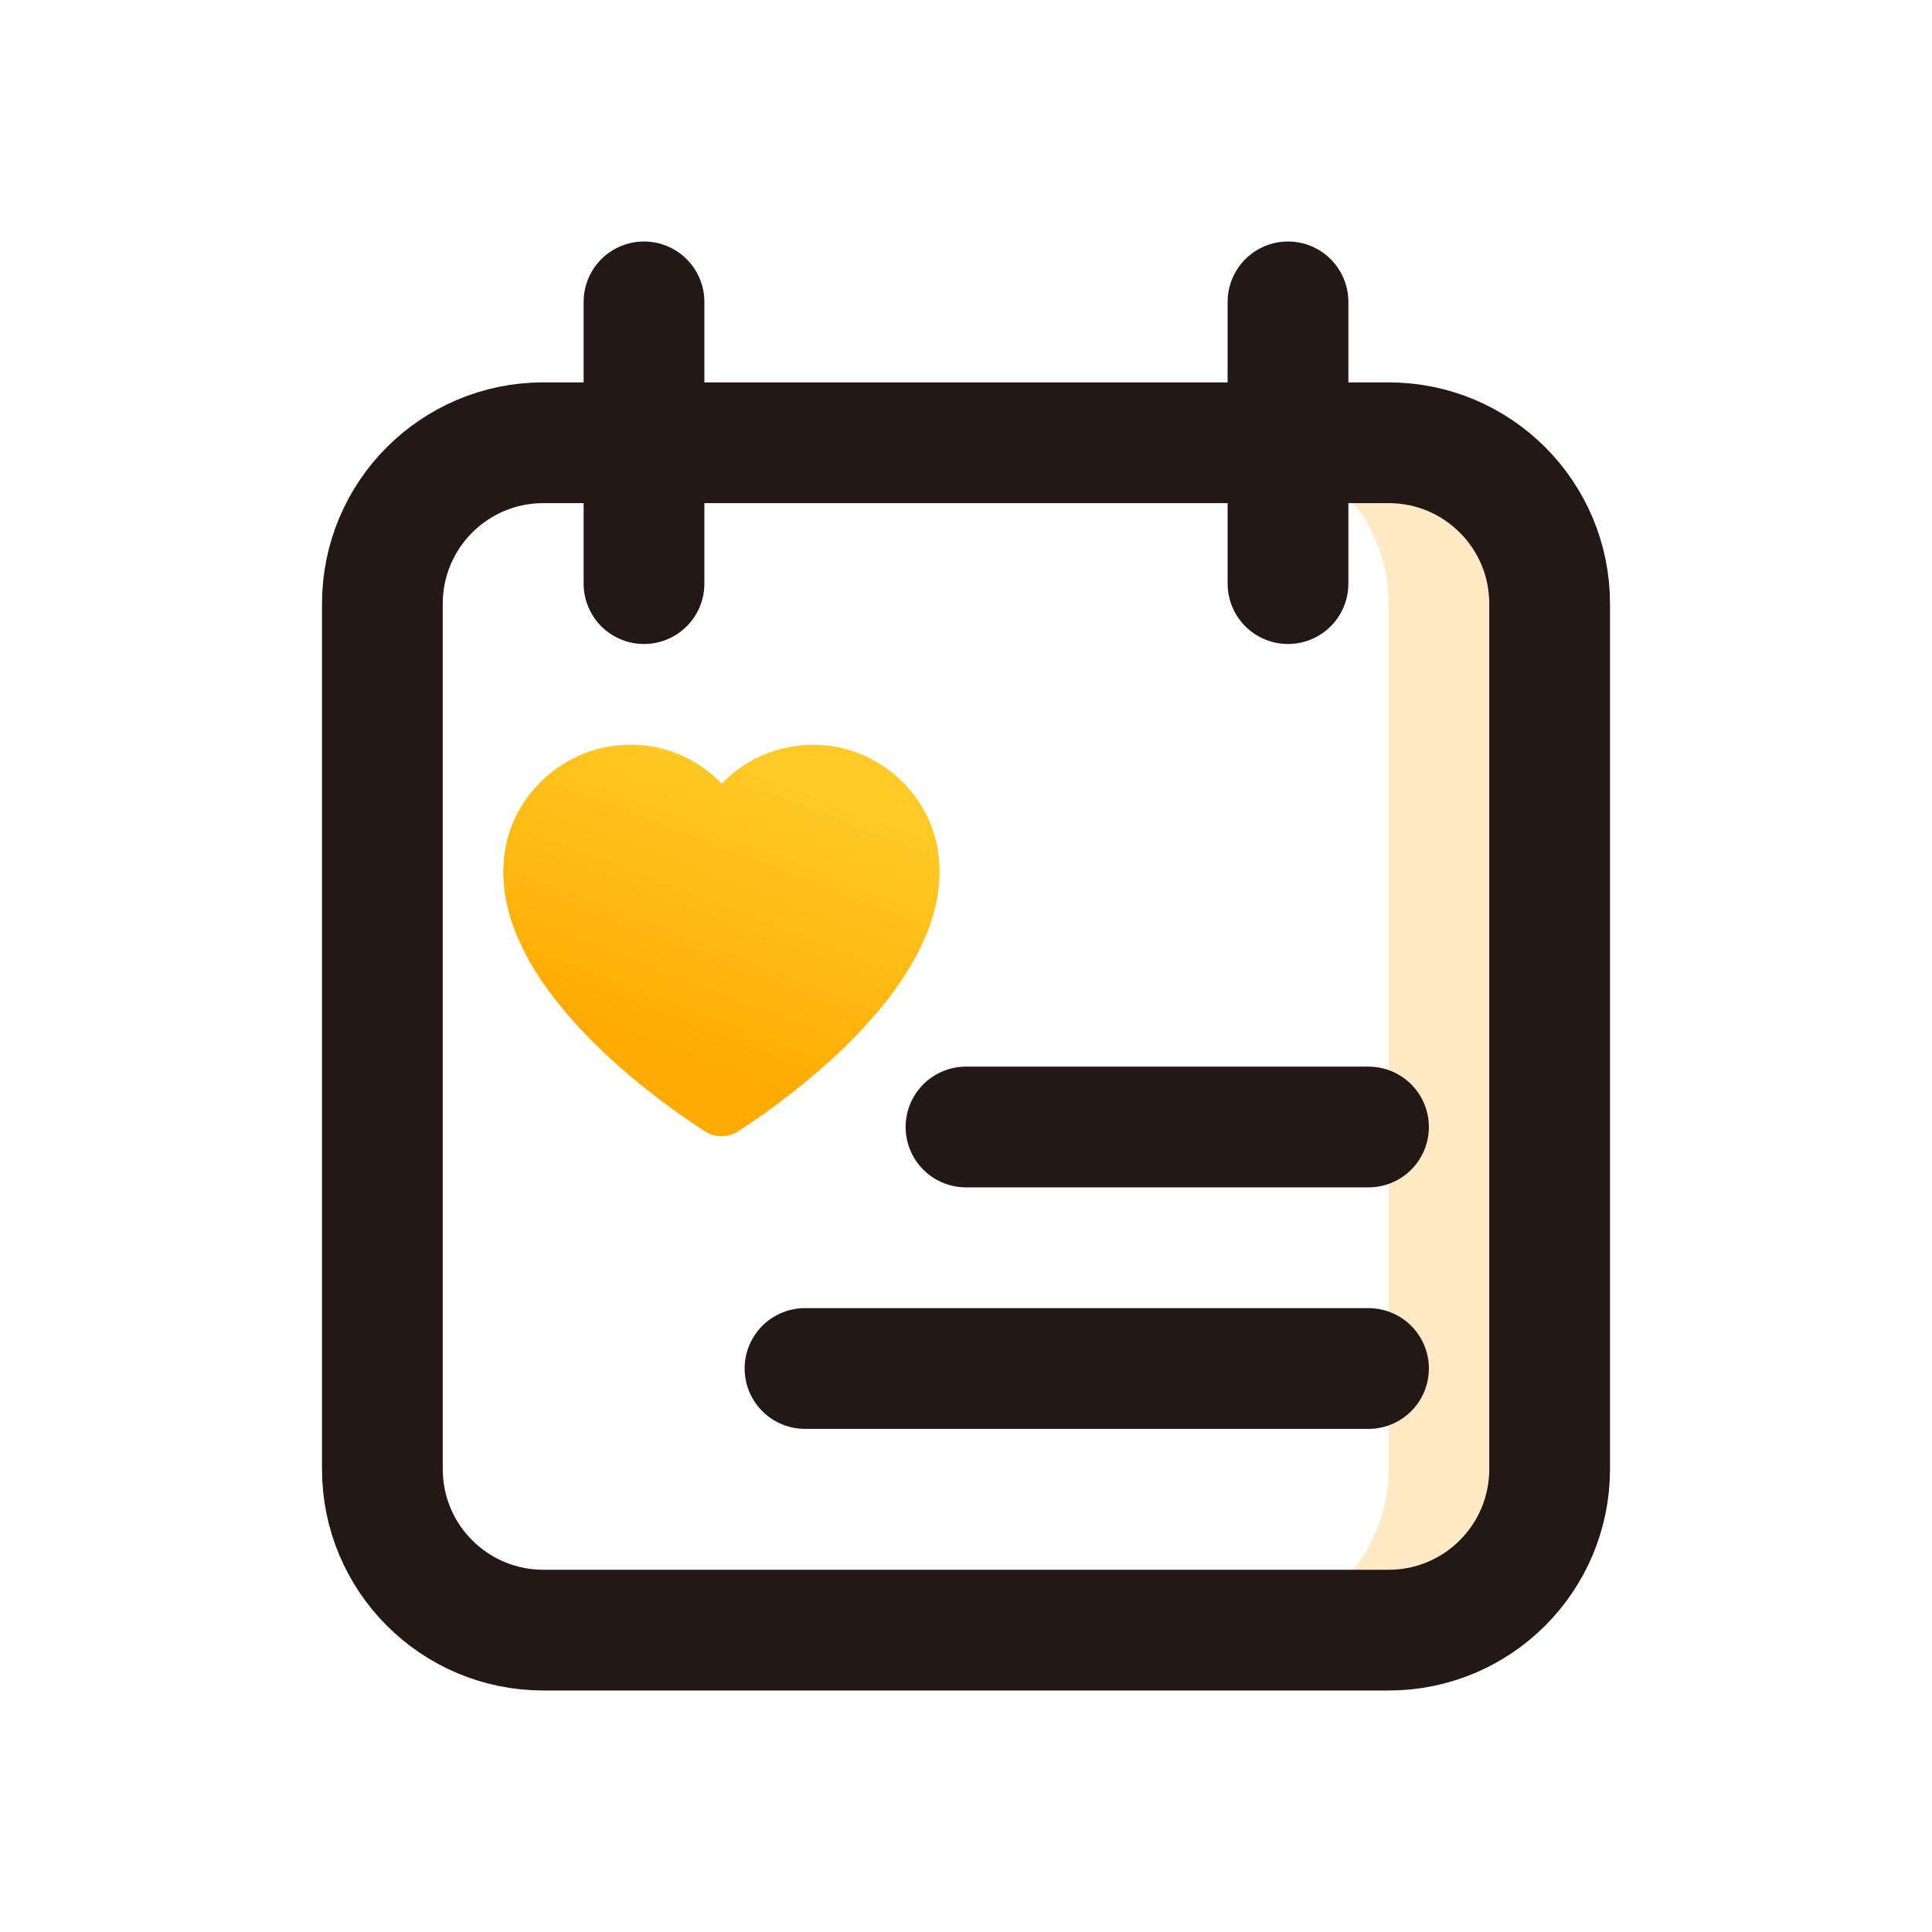
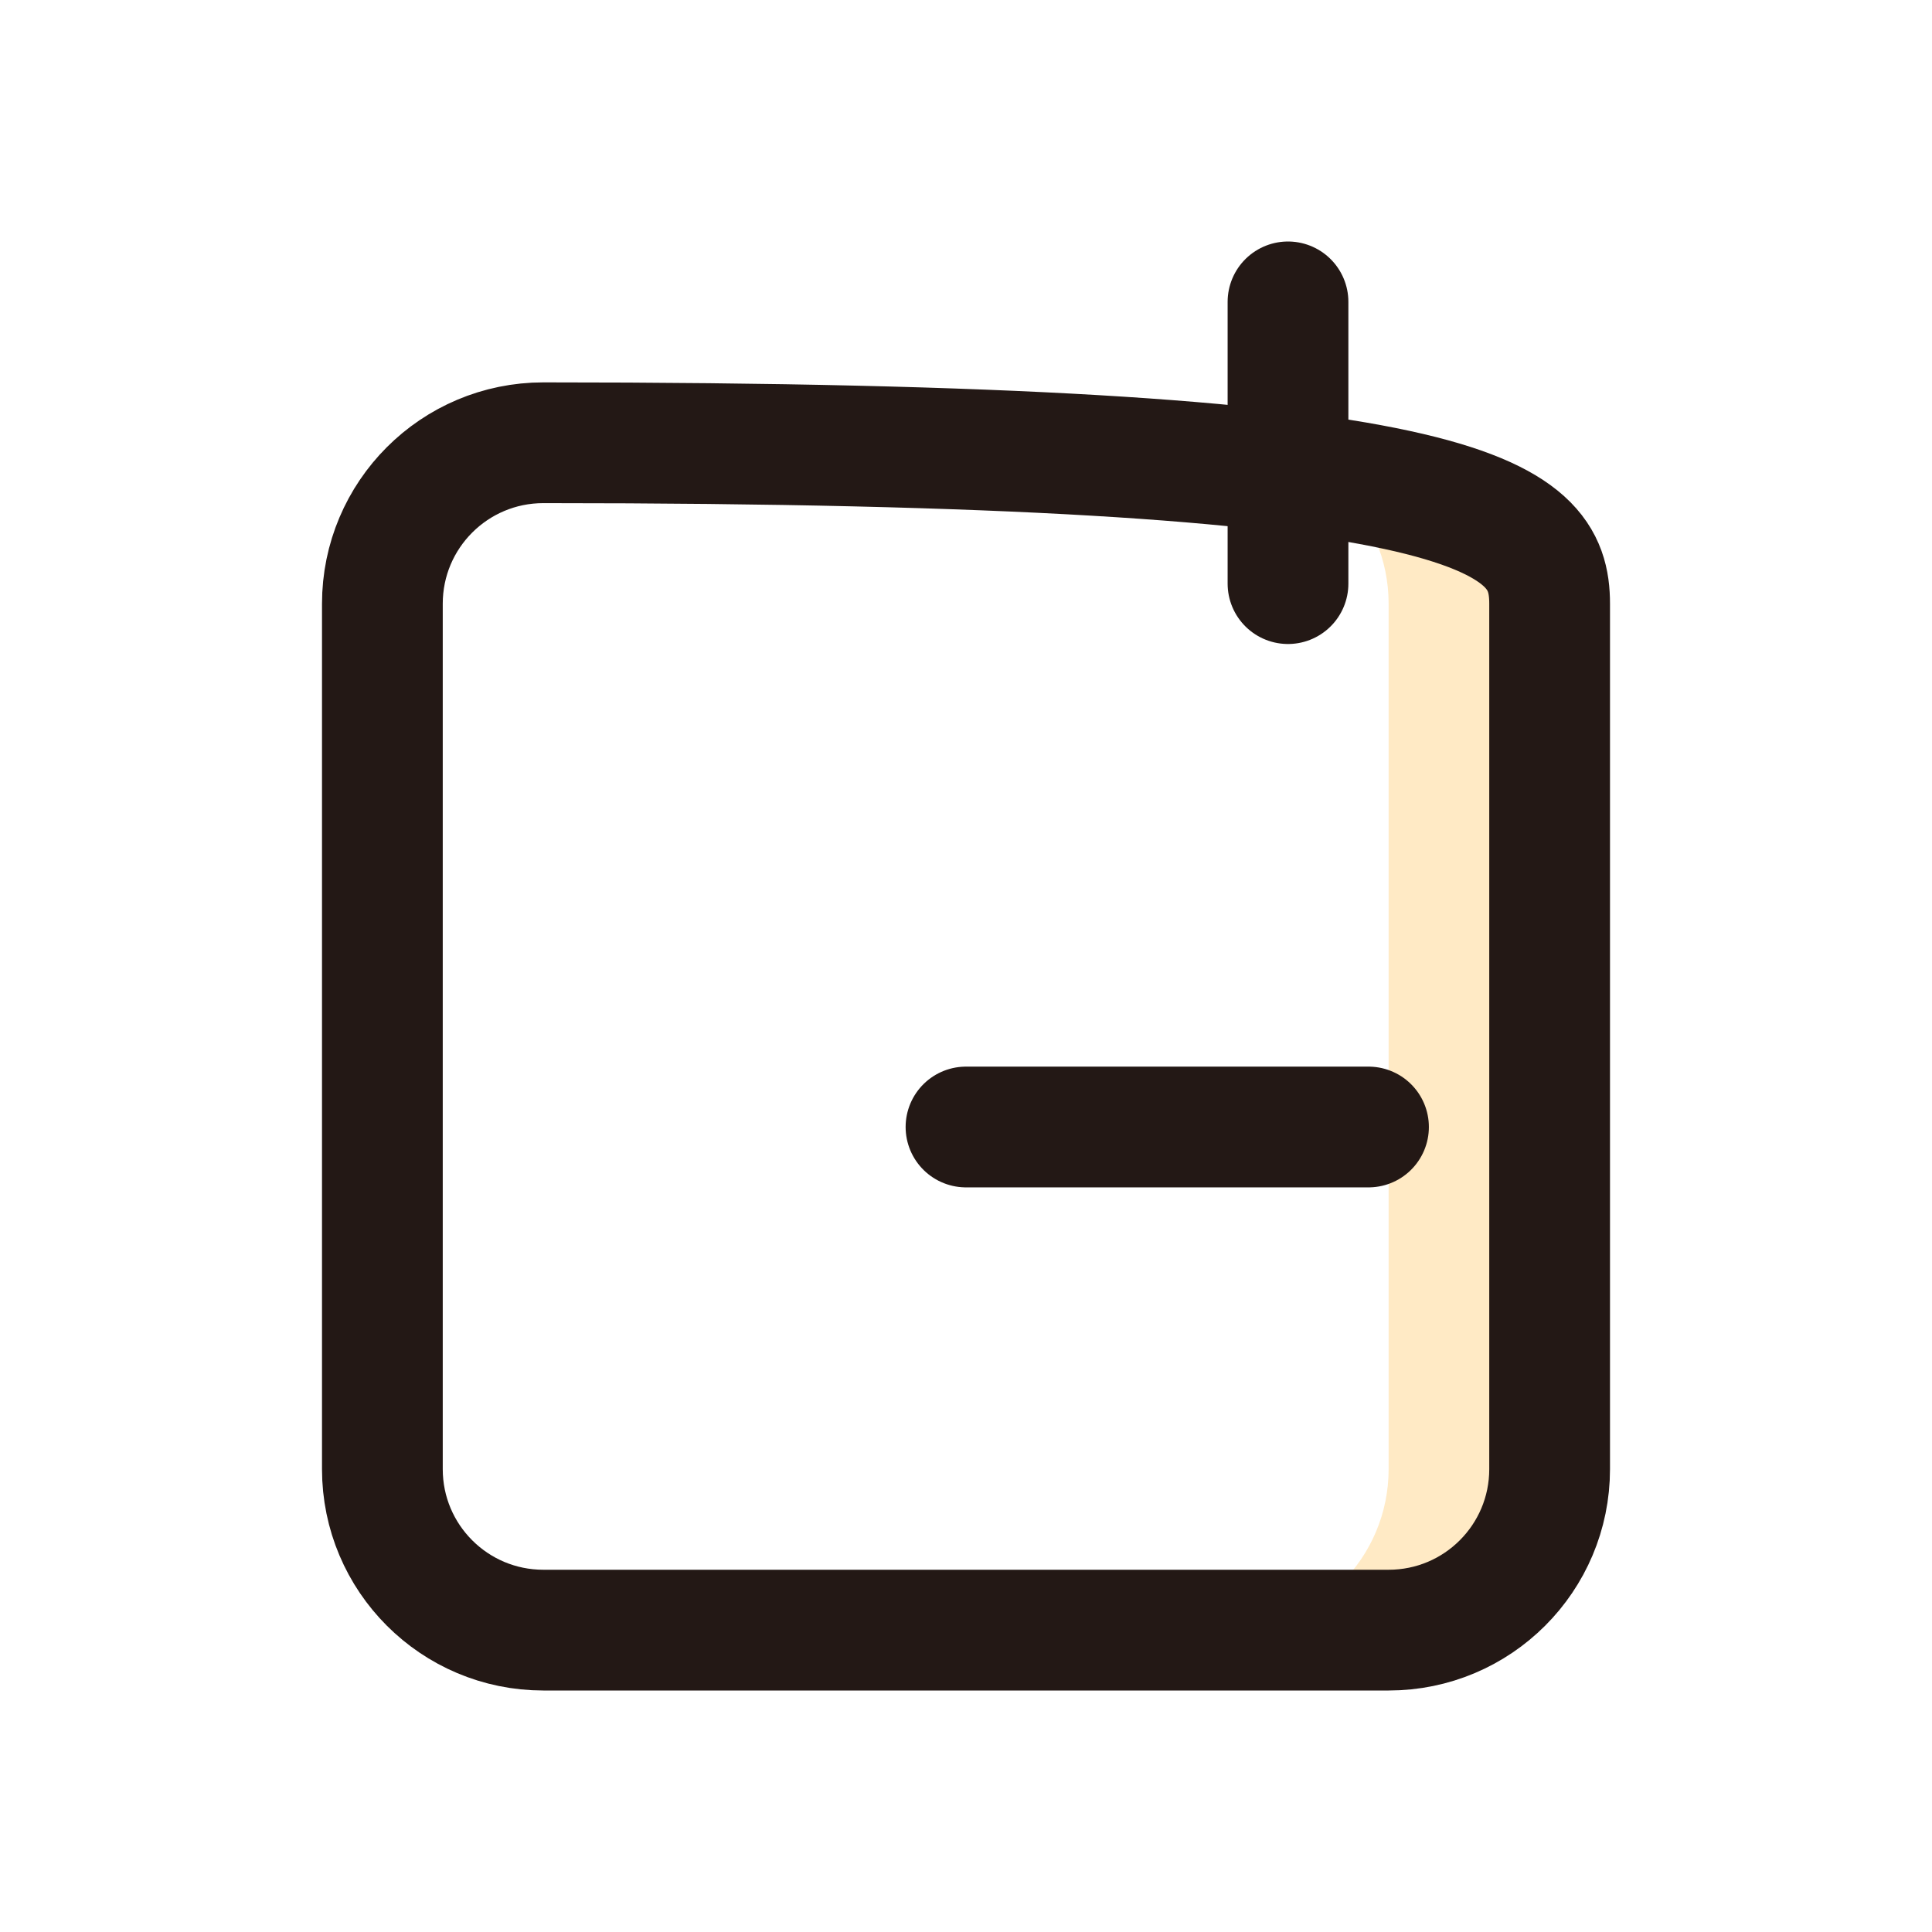
<svg xmlns="http://www.w3.org/2000/svg" width="48" height="48" viewBox="0 0 48 48" fill="none">
  <g clip-path="url(#clip0_20_93)">
    <path opacity="0.5" d="M34.5 11H30.5C32.71 11 34.5 12.79 34.5 15V36.5C34.5 38.71 32.71 40.5 30.5 40.5H34.5C36.71 40.5 38.5 38.71 38.5 36.5V15C38.5 12.79 36.71 11 34.5 11Z" fill="#FFD68D" />
-     <path d="M34.5 40.5H13.5C11.29 40.5 9.5 38.71 9.5 36.5V15C9.5 12.79 11.29 11 13.5 11H34.5C36.71 11 38.5 12.79 38.5 15V36.5C38.5 38.71 36.71 40.5 34.5 40.5Z" stroke="#231815" stroke-width="3" stroke-miterlimit="10" />
-     <path d="M16 7.5V14.5" stroke="#231815" stroke-width="3" stroke-miterlimit="10" stroke-linecap="round" />
+     <path d="M34.5 40.5H13.5C11.29 40.5 9.5 38.71 9.5 36.5V15C9.5 12.79 11.29 11 13.5 11C36.71 11 38.5 12.79 38.5 15V36.5C38.5 38.71 36.71 40.5 34.5 40.5Z" stroke="#231815" stroke-width="3" stroke-miterlimit="10" />
    <path d="M32 7.5V14.5" stroke="#231815" stroke-width="3" stroke-miterlimit="10" stroke-linecap="round" />
    <path d="M24 28H34" stroke="#231815" stroke-width="3" stroke-miterlimit="10" stroke-linecap="round" />
-     <path d="M20 34H34" stroke="#231815" stroke-width="3" stroke-miterlimit="10" stroke-linecap="round" />
-     <path d="M23.32 21.25C23.69 24.35 19.69 27.23 18.35 28.1C18.09 28.27 17.76 28.27 17.5 28.1C16.16 27.23 12.15 24.35 12.53 21.25C12.7 19.82 13.89 18.67 15.33 18.52C16.35 18.41 17.29 18.8 17.93 19.47C18.57 18.8 19.51 18.42 20.53 18.52C21.96 18.67 23.15 19.81 23.32 21.25Z" fill="url(#paint0_linear_20_93)" />
  </g>
  <defs>
    <linearGradient id="paint0_linear_20_93" x1="15" y1="25.5" x2="17.686" y2="18.495" gradientUnits="userSpaceOnUse">
      <stop stop-color="#FFAB03" />
      <stop offset="1" stop-color="#FFCA27" />
    </linearGradient>
    <clipPath id="clip0_20_93">
      <rect width="32" height="36" fill="white" transform="translate(8 6)" />
    </clipPath>
  </defs>
</svg>